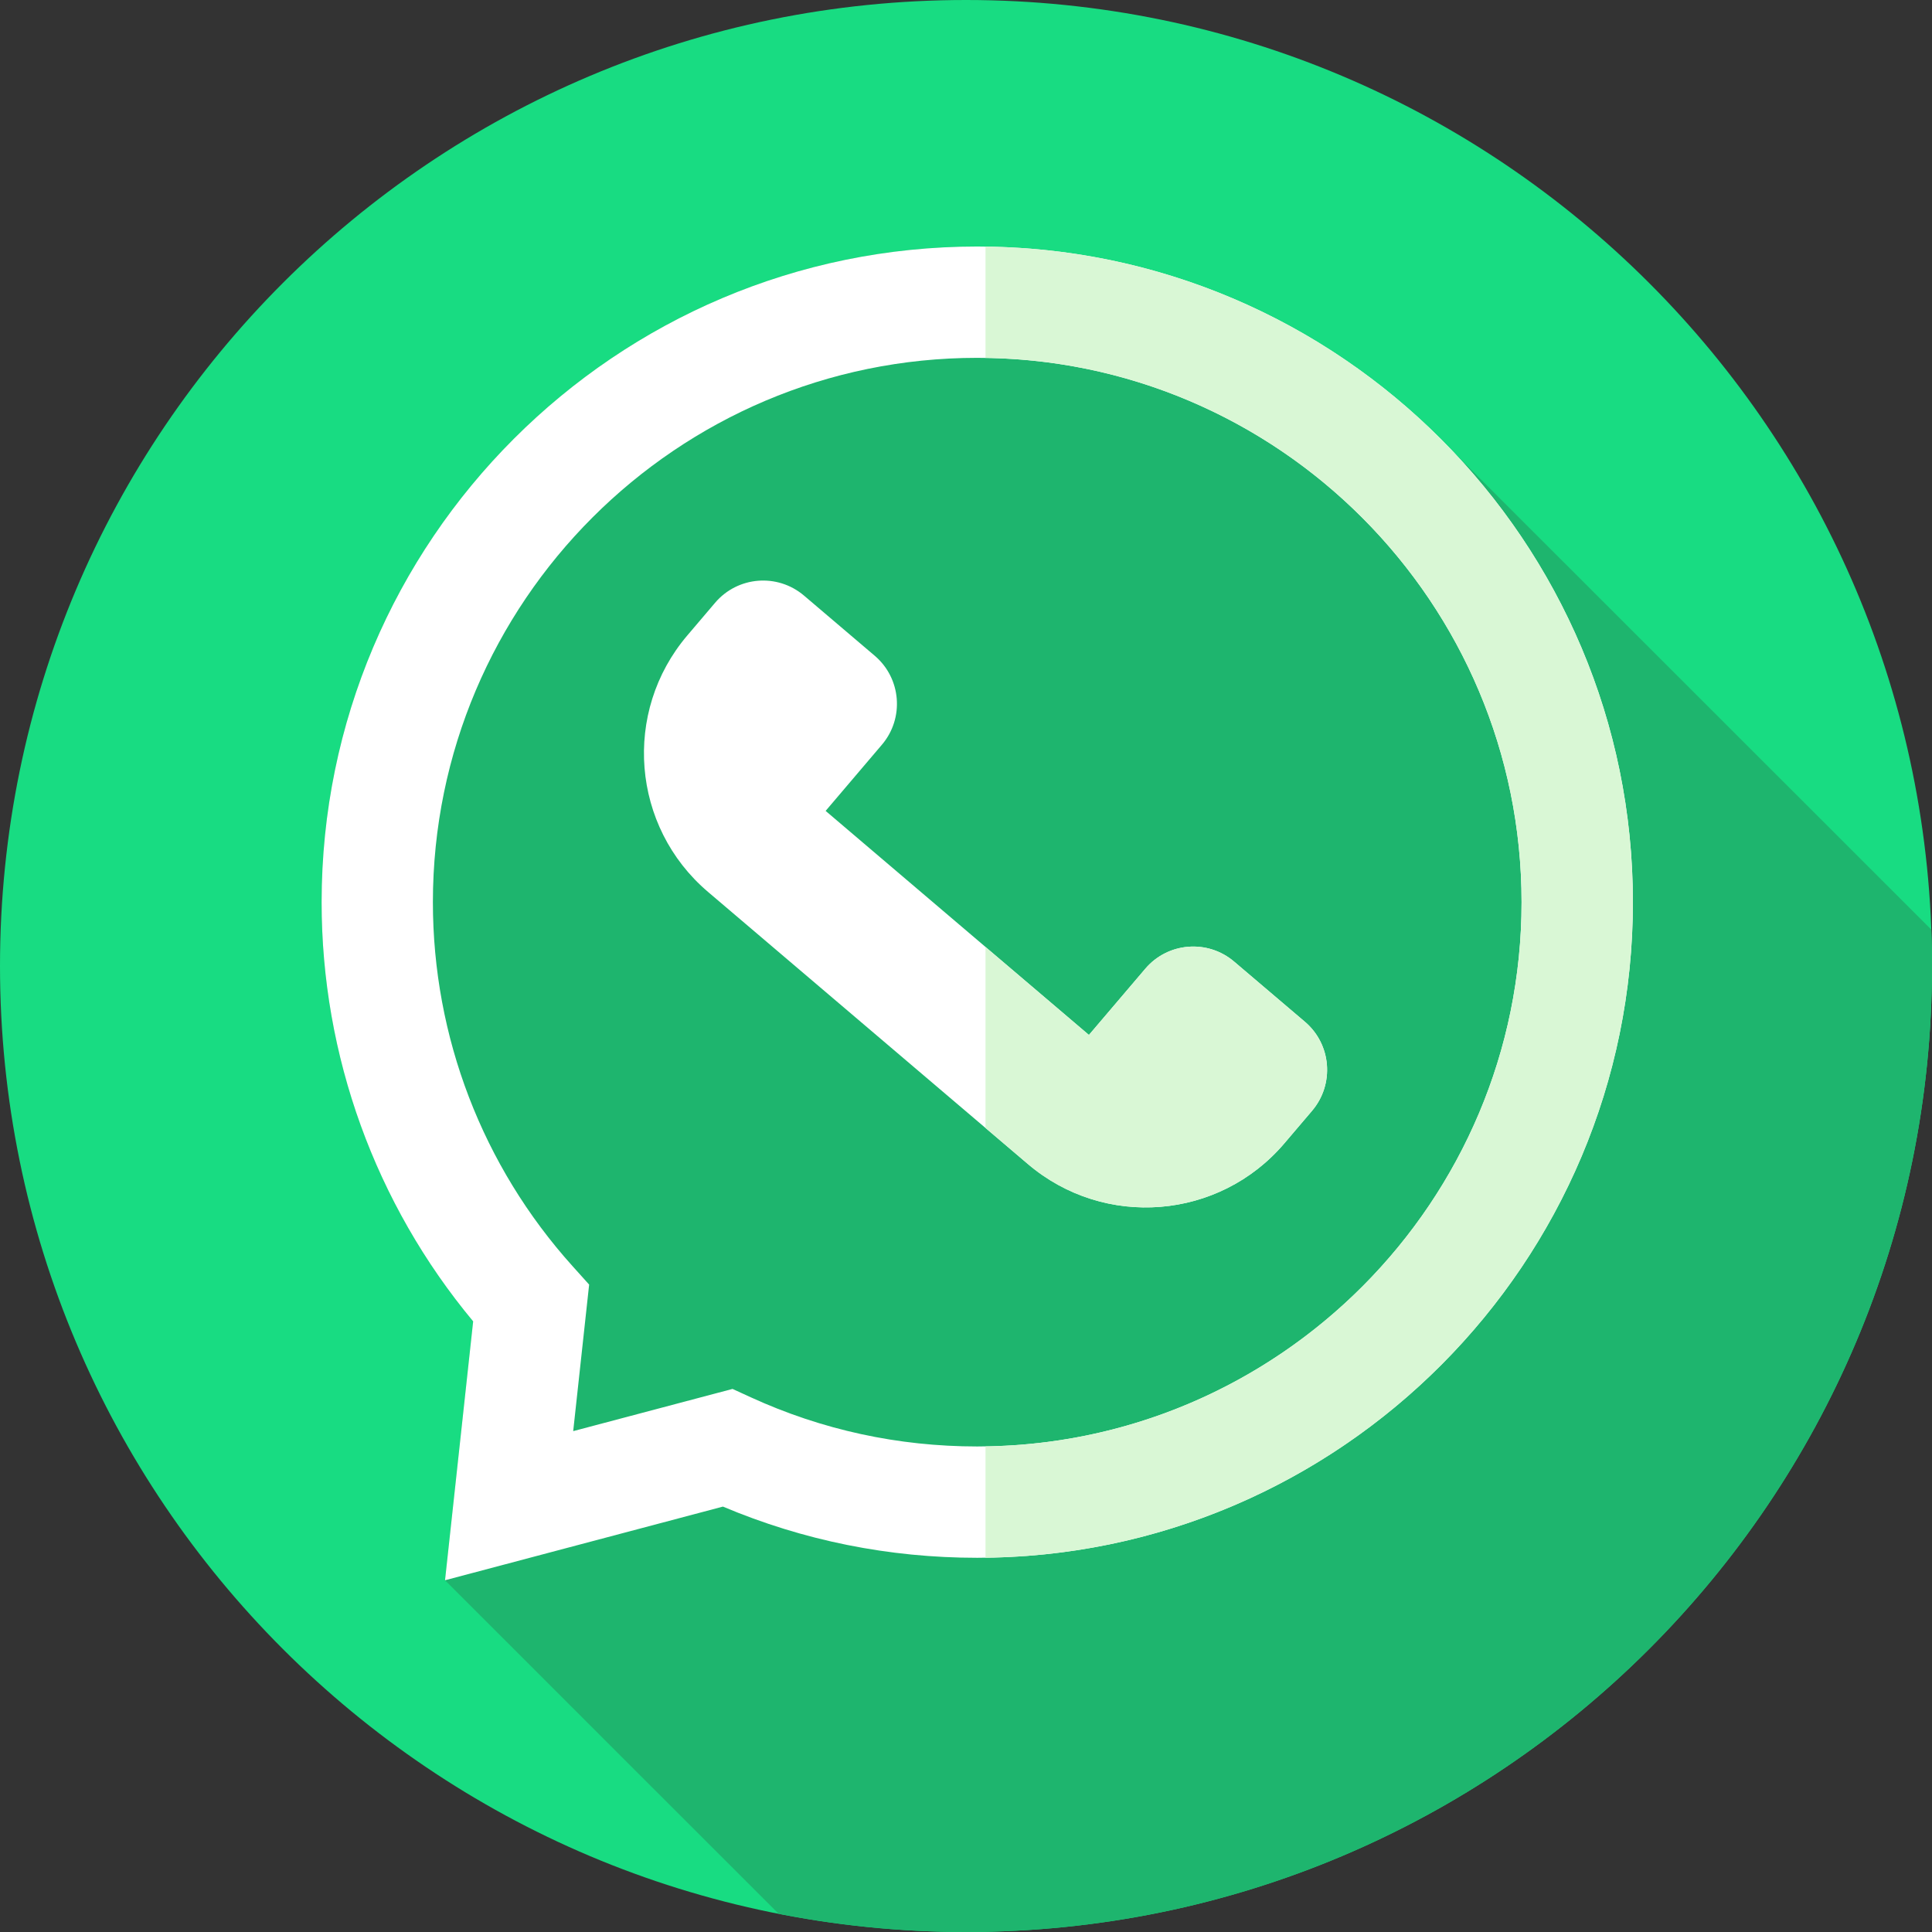
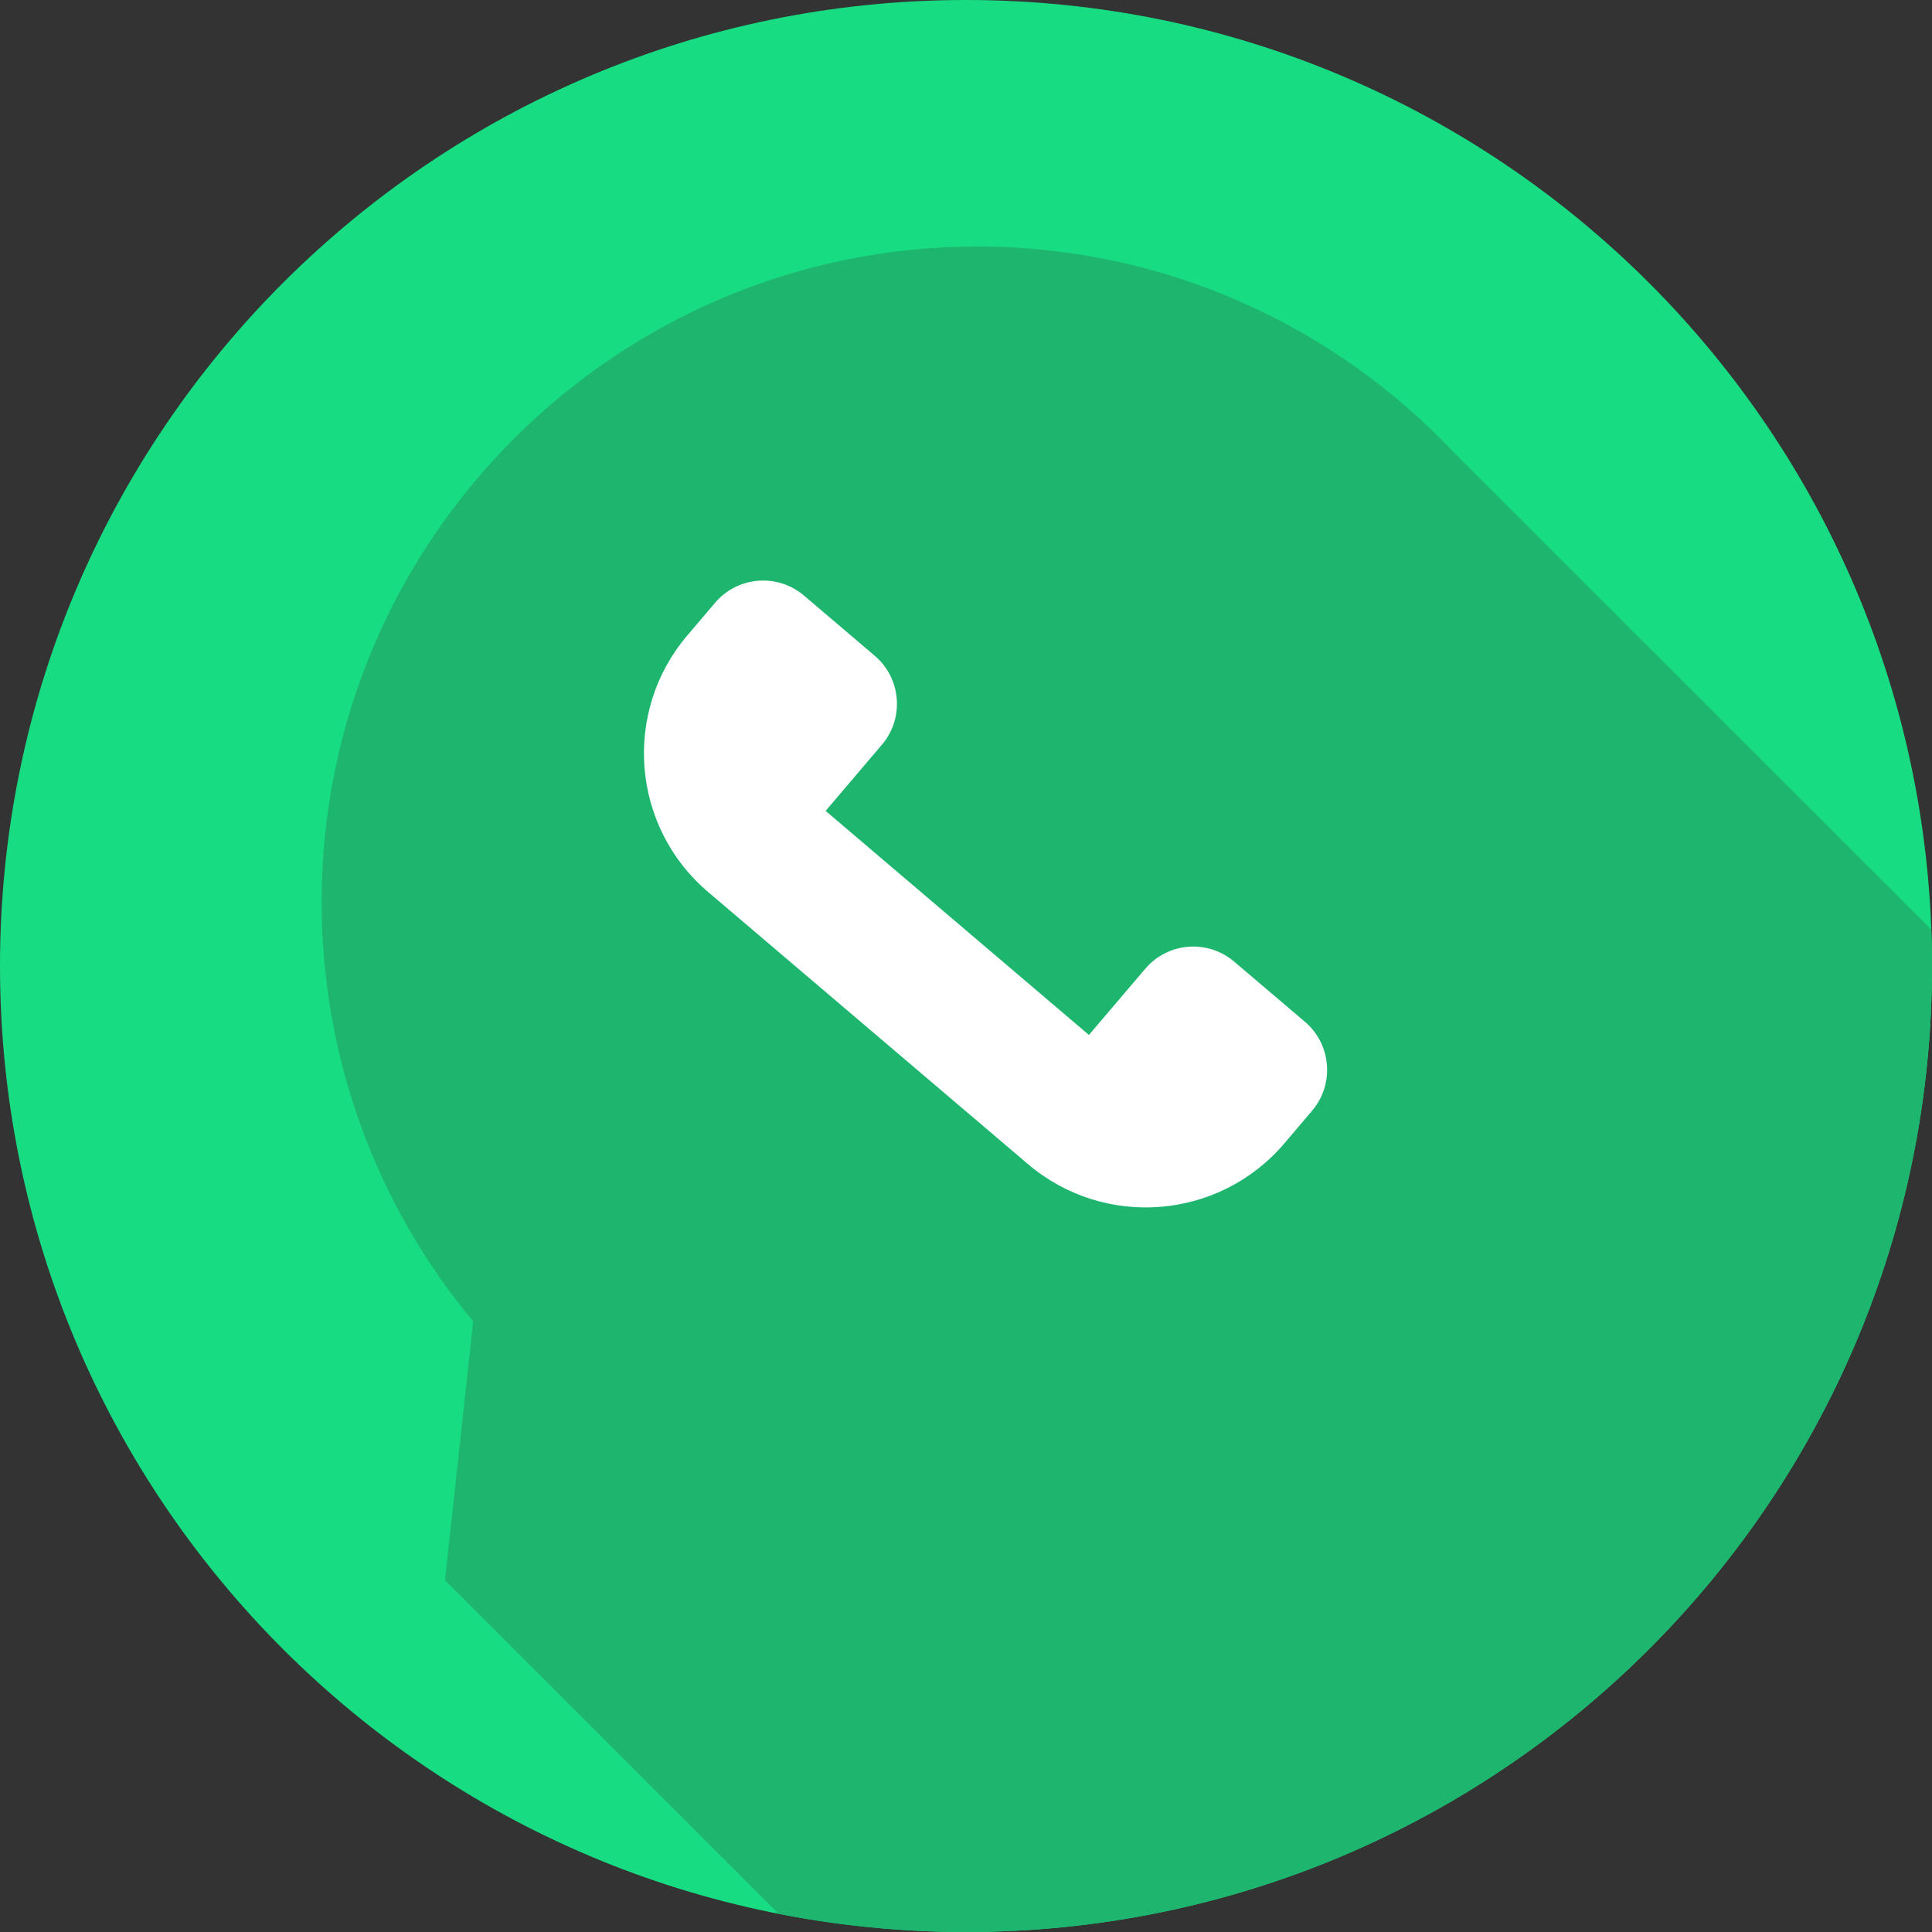
<svg xmlns="http://www.w3.org/2000/svg" width="32" height="32" viewBox="0 0 32 32" fill="none">
  <rect x="0" y="0" width="32" height="32" fill="#333333" stroke="none" />
  <path d="M32 16C32 24.837 24.837 32 16 32C7.163 32 0 24.837 0 16C0 7.163 7.163 0 16 0C24.837 0 32 7.163 32 16Z" fill="#18DC82" />
  <path d="M32 16C32 15.798 31.995 15.597 31.988 15.397C28.377 11.788 24.078 7.491 24.078 7.491C22.097 5.394 19.292 4.083 16.186 4.083C10.198 4.083 5.327 8.955 5.327 14.943C5.327 17.488 6.216 19.938 7.837 21.886L7.371 26.174L12.896 31.698C13.9 31.895 14.938 32 16 32C24.837 32 32 24.837 32 16Z" fill="#1EB56E" />
  <path d="M21.614 16.924L20.442 15.928C20.002 15.553 19.343 15.606 18.969 16.046L18.036 17.142L13.675 13.431L14.607 12.335C14.981 11.896 14.928 11.236 14.489 10.862L13.317 9.865C12.877 9.491 12.218 9.544 11.844 9.984L11.384 10.525C10.306 11.792 10.459 13.694 11.726 14.772L17.025 19.28C18.293 20.359 20.194 20.206 21.273 18.938L21.732 18.398C22.106 17.957 22.053 17.298 21.614 16.924Z" fill="white" />
-   <path d="M21.732 18.398L21.272 18.937C20.195 20.206 18.292 20.359 17.025 19.28L16.323 18.683V15.685L18.036 17.142L18.969 16.046C19.342 15.606 20.002 15.553 20.442 15.928L21.613 16.924C22.053 17.298 22.106 17.957 21.732 18.398Z" fill="#D9F7D5" />
-   <path d="M16.186 4.083C10.198 4.083 5.327 8.955 5.327 14.943C5.327 17.488 6.216 19.938 7.837 21.886L7.371 26.174L11.974 24.954C13.308 25.517 14.724 25.802 16.186 25.802C22.174 25.802 27.046 20.93 27.046 14.943C27.046 8.955 22.174 4.083 16.186 4.083ZM16.186 23.958C14.877 23.958 13.615 23.684 12.434 23.143L12.133 23.005L9.494 23.704L9.758 21.277L9.482 20.97C7.991 19.313 7.17 17.173 7.17 14.943C7.17 9.971 11.215 5.927 16.186 5.927C21.158 5.927 25.202 9.971 25.202 14.943C25.203 19.914 21.158 23.958 16.186 23.958Z" fill="white" />
-   <path d="M16.323 4.084V5.928C21.232 6.001 25.202 10.017 25.202 14.943C25.202 19.868 21.232 23.884 16.323 23.957V25.801C22.249 25.727 27.046 20.885 27.046 14.943C27.046 9 22.248 4.157 16.323 4.084Z" fill="#D9F7D5" />
</svg>